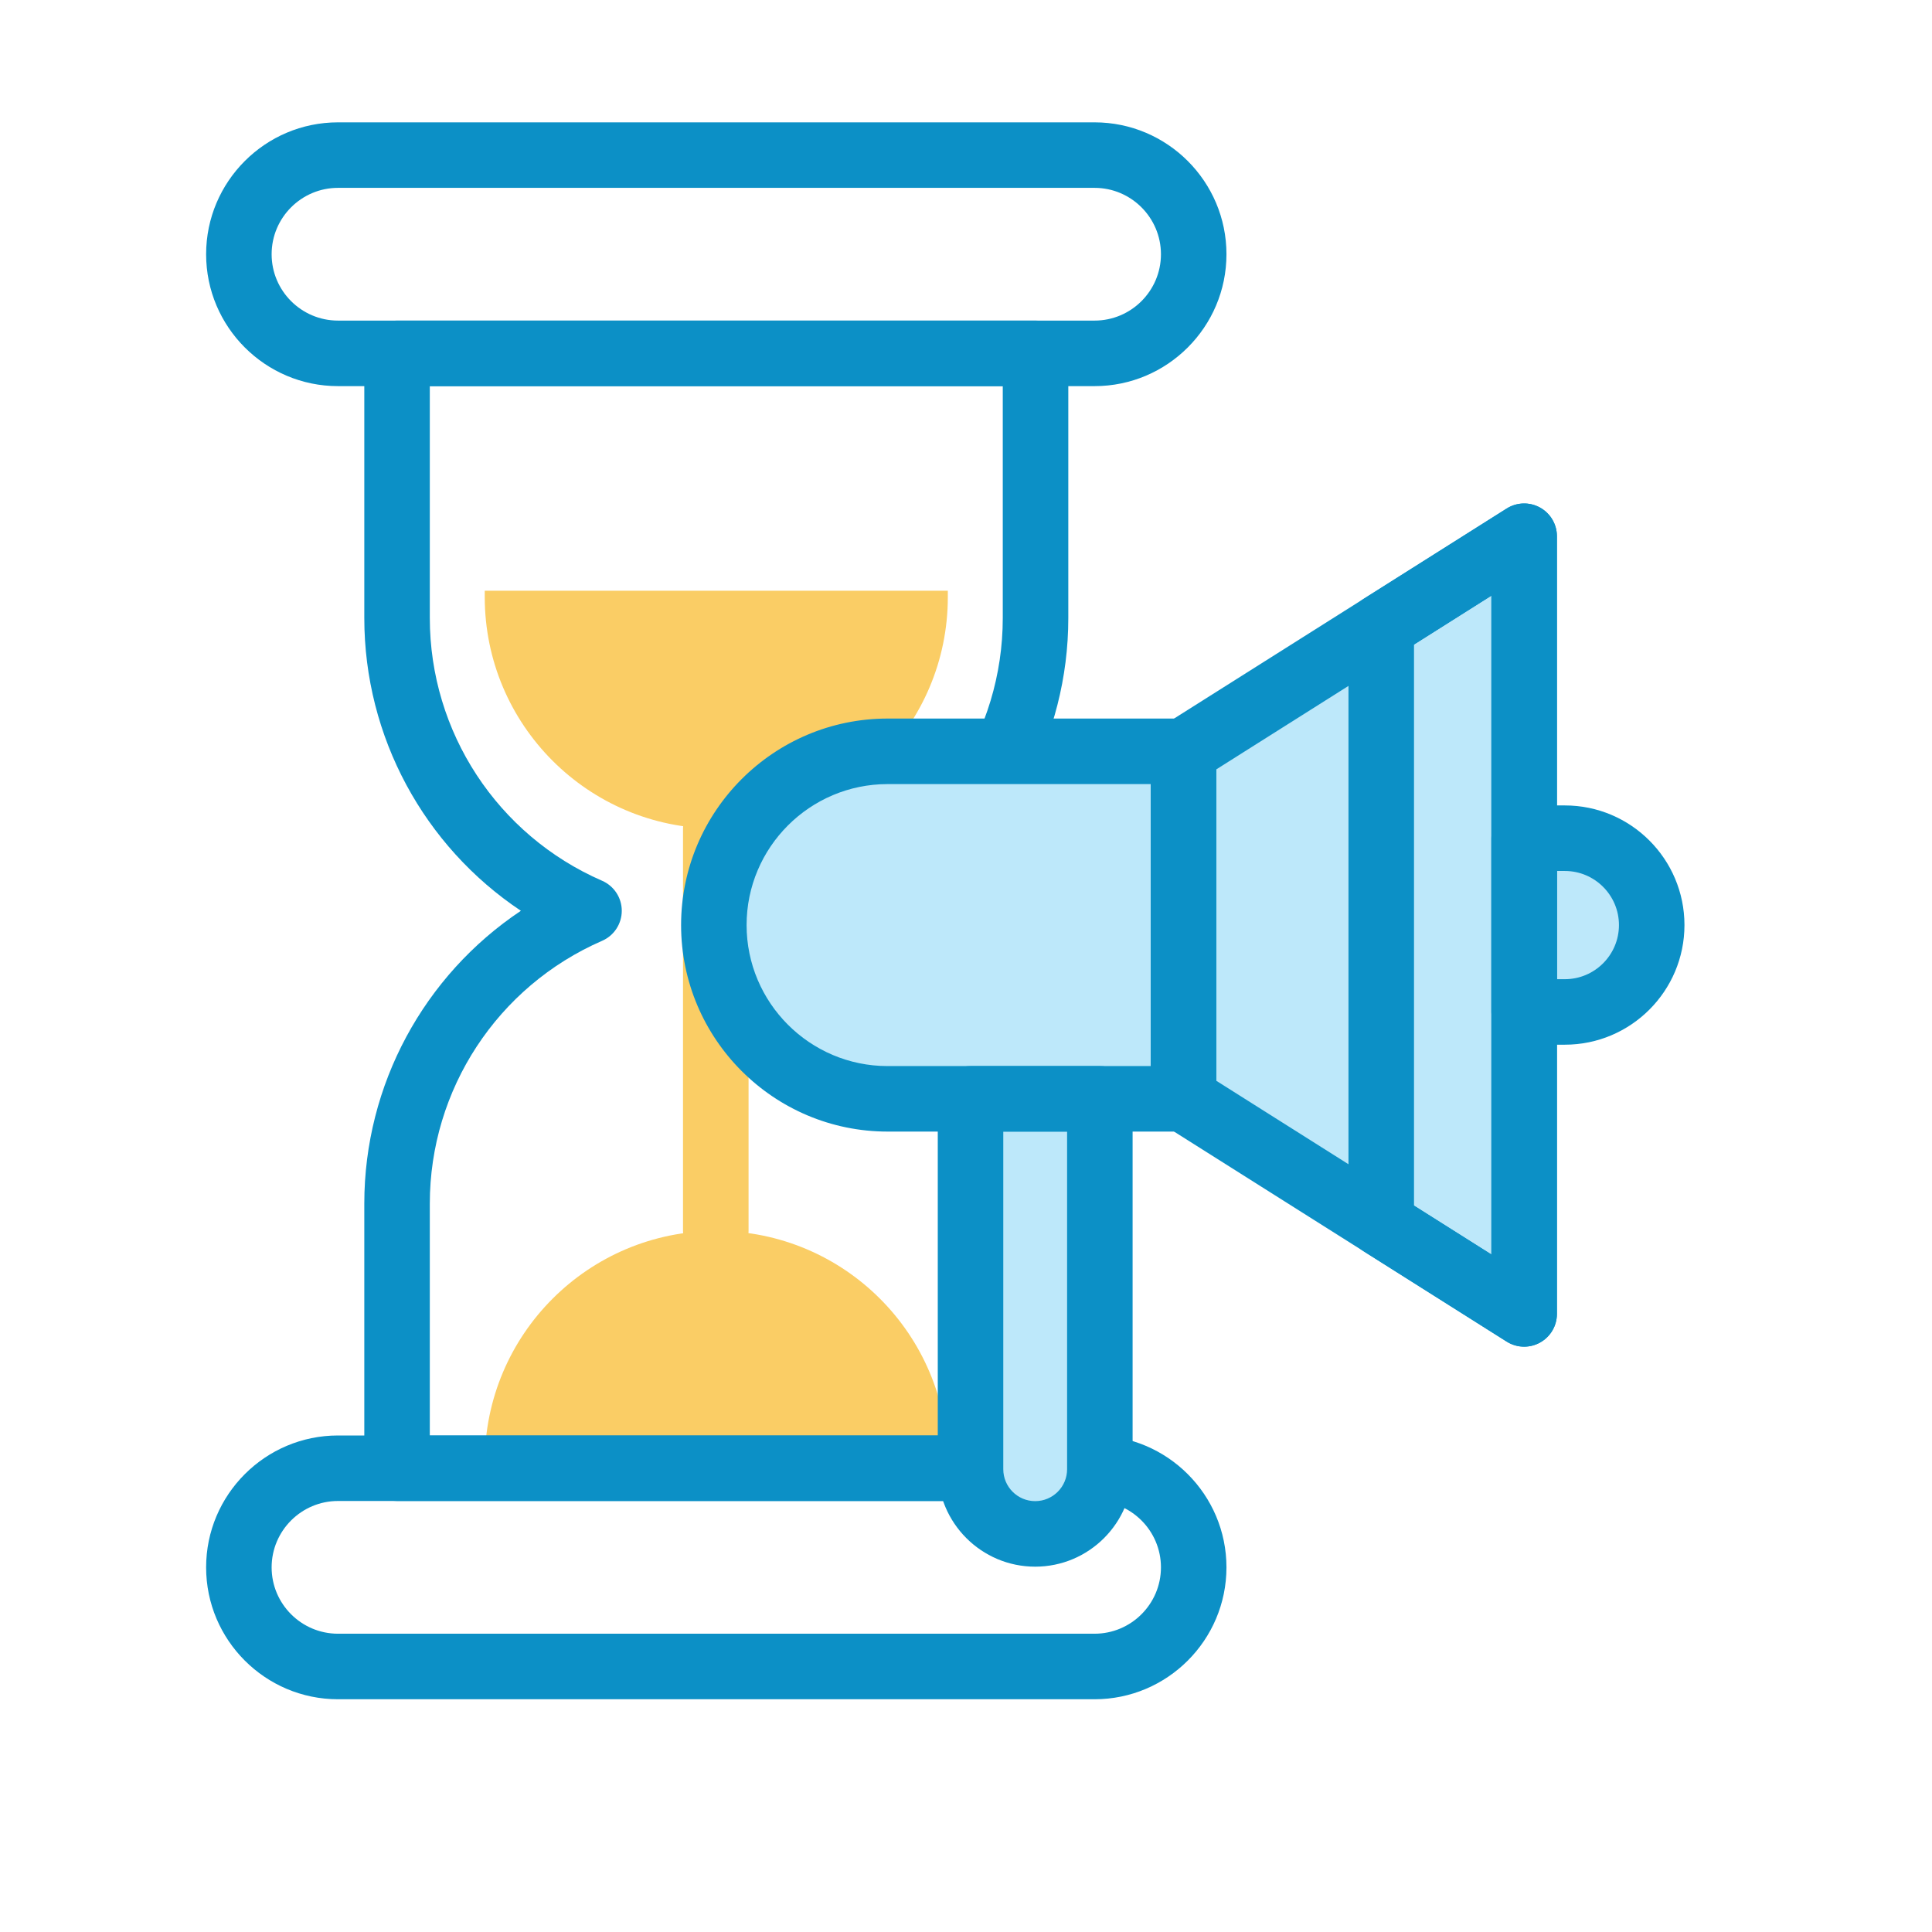
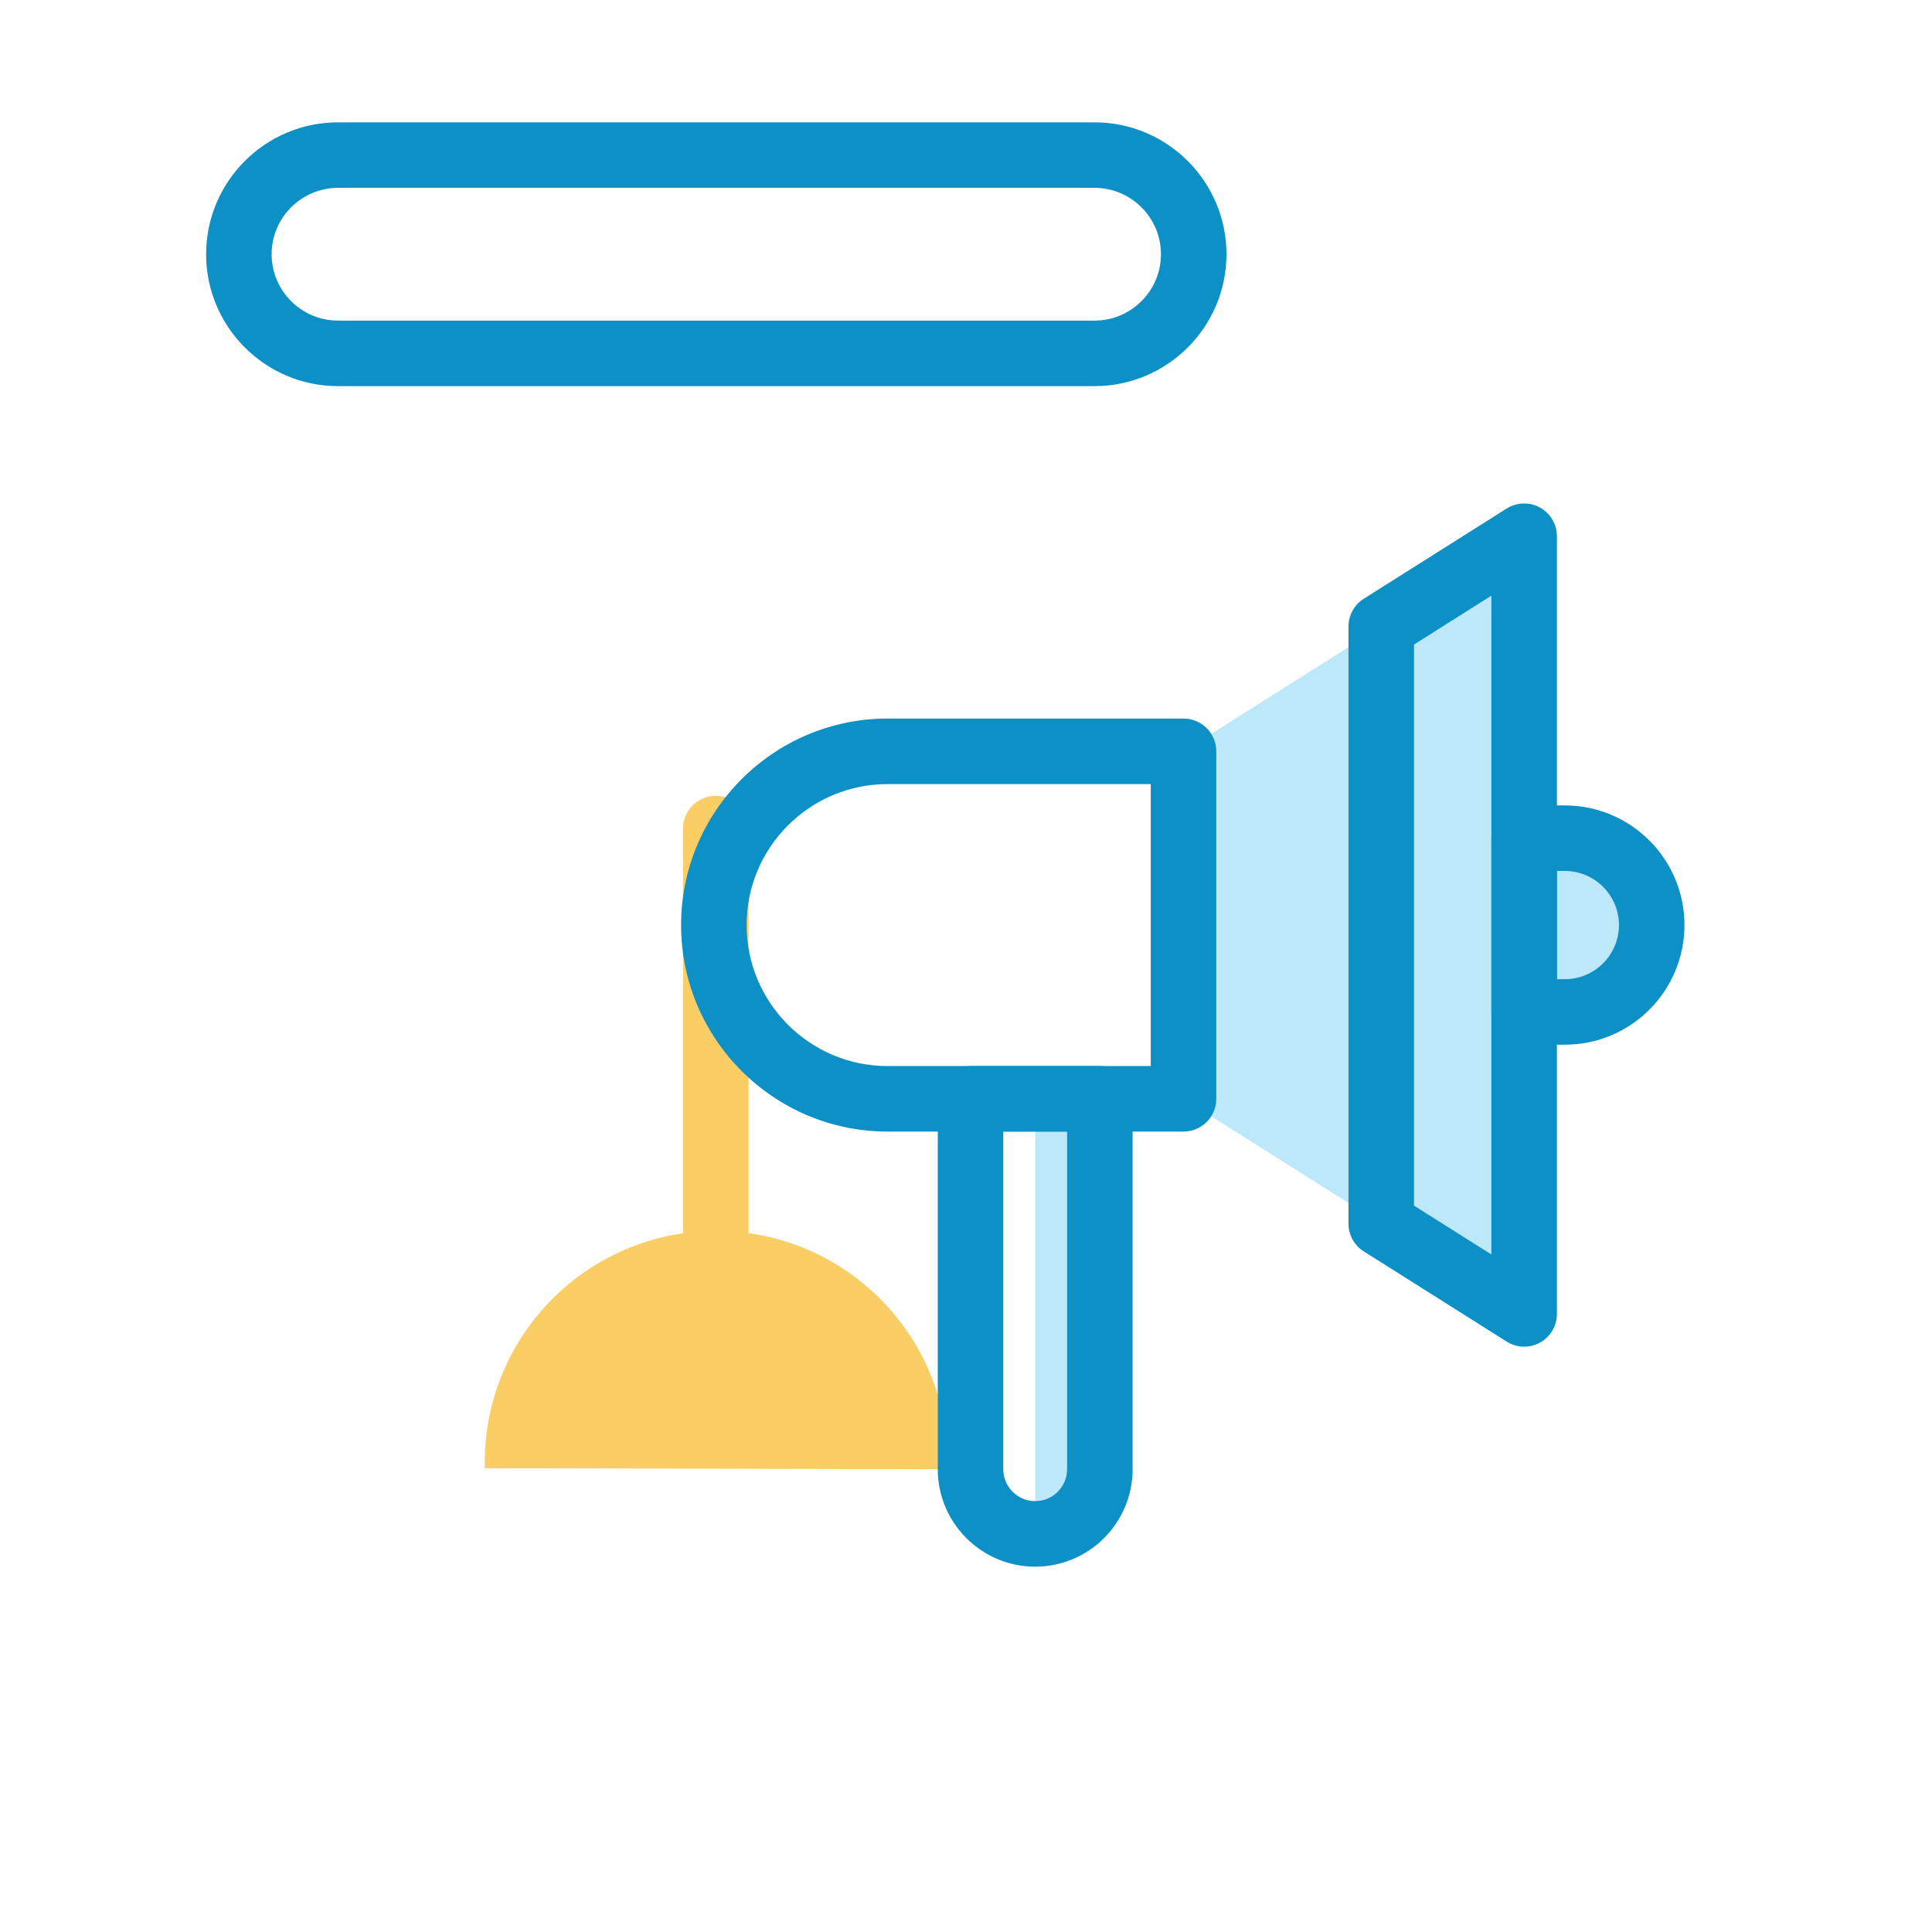
<svg xmlns="http://www.w3.org/2000/svg" width="64" height="64" viewBox="0 0 64 64" fill="none">
  <path d="M16.058 48.637V48.446C16.058 44.21 19.492 40.775 23.728 40.775C27.964 40.775 31.398 44.21 31.398 48.446V48.67L16.058 48.637Z" fill="#FACD65" />
-   <path d="M16.058 19.777V19.569H31.398V19.777C31.398 24.019 27.954 27.456 23.711 27.447C19.482 27.438 16.058 24.006 16.058 19.777Z" fill="#FACD65" />
  <path d="M36.259 12.791H11.197C8.788 12.791 6.828 10.831 6.828 8.422C6.828 6.013 8.788 4.053 11.197 4.053H36.259C38.668 4.053 40.628 6.013 40.628 8.422C40.628 10.831 38.668 12.791 36.259 12.791ZM11.197 6.223C9.985 6.223 8.998 7.21 8.998 8.422C8.998 9.634 9.985 10.62 11.197 10.62H36.259C37.471 10.62 38.458 9.634 38.458 8.422C38.458 7.21 37.471 6.223 36.259 6.223H11.197Z" fill="#0C90C6" />
-   <path d="M36.259 56.29H11.197C8.788 56.29 6.828 54.33 6.828 51.921C6.828 49.512 8.788 47.552 11.197 47.552H36.259C38.668 47.552 40.628 49.512 40.628 51.921C40.628 54.33 38.668 56.29 36.259 56.29ZM11.197 49.722C9.985 49.722 8.998 50.709 8.998 51.921C8.998 53.133 9.985 54.119 11.197 54.119H36.259C37.471 54.119 38.458 53.133 38.458 51.921C38.458 50.709 37.471 49.722 36.259 49.722H11.197Z" fill="#0C90C6" />
-   <path d="M34.303 49.722H13.153C12.554 49.722 12.068 49.236 12.068 48.637V39.87C12.068 35.93 14.05 32.31 17.255 30.171C14.05 28.033 12.068 24.413 12.068 20.472V11.706C12.068 11.106 12.554 10.62 13.153 10.62H34.303C34.903 10.62 35.389 11.106 35.389 11.706V20.472C35.389 24.413 33.406 28.033 30.201 30.171C33.406 32.31 35.389 35.93 35.389 39.87V48.637C35.389 49.236 34.903 49.722 34.303 49.722ZM14.238 47.552H33.218V39.87C33.218 36.092 30.978 32.675 27.511 31.166C27.115 30.994 26.859 30.603 26.859 30.171C26.859 29.739 27.115 29.349 27.511 29.176C30.978 27.667 33.218 24.25 33.218 20.472V12.791H14.238V20.472C14.238 24.25 16.478 27.667 19.945 29.176C20.341 29.349 20.597 29.739 20.597 30.171C20.597 30.603 20.341 30.994 19.945 31.166C16.478 32.675 14.238 36.092 14.238 39.87V47.552Z" fill="#0C90C6" />
  <path d="M23.712 41.861C23.112 41.861 22.626 41.375 22.626 40.776V27.447C22.626 26.848 23.112 26.362 23.712 26.362C24.311 26.362 24.797 26.848 24.797 27.447V40.776C24.797 41.375 24.311 41.861 23.712 41.861Z" fill="#FACD65" />
-   <path d="M39.206 36.4H29.403C26.224 36.4 23.647 33.823 23.647 30.644C23.647 27.465 26.224 24.888 29.403 24.888H39.206V36.4Z" fill="#BDE8FA" />
  <path d="M50.489 43.525L39.206 36.4V24.889L50.489 17.763V43.525Z" fill="#BDE8FA" />
  <path d="M45.756 20.753V40.536L50.489 43.525V17.763L45.756 20.753Z" fill="#BDE8FA" />
  <path d="M50.489 27.766H51.837C53.427 27.766 54.715 29.055 54.715 30.644C54.715 32.233 53.427 33.522 51.837 33.522H50.489V27.766Z" fill="#BDE8FA" />
-   <path d="M34.292 50.812C33.109 50.812 32.15 49.853 32.15 48.67V36.4H36.434V48.67C36.434 49.853 35.475 50.812 34.292 50.812Z" fill="#BDE8FA" />
+   <path d="M34.292 50.812V36.4H36.434V48.67C36.434 49.853 35.475 50.812 34.292 50.812Z" fill="#BDE8FA" />
  <path d="M39.206 37.485H29.403C25.631 37.485 22.562 34.416 22.562 30.644C22.562 26.872 25.631 23.803 29.403 23.803H39.206C39.805 23.803 40.291 24.289 40.291 24.889V36.4C40.291 36.999 39.805 37.485 39.206 37.485ZM29.403 25.974C26.827 25.974 24.732 28.069 24.732 30.644C24.732 33.219 26.827 35.315 29.403 35.315H38.12V25.974H29.403Z" fill="#0C90C6" />
  <path d="M51.837 34.607H50.489C49.89 34.607 49.404 34.121 49.404 33.522V27.766C49.404 27.167 49.89 26.681 50.489 26.681H51.837C54.023 26.681 55.8 28.459 55.8 30.644C55.8 32.829 54.023 34.607 51.837 34.607ZM51.575 32.437H51.837C52.826 32.437 53.63 31.633 53.63 30.644C53.63 29.656 52.826 28.852 51.837 28.852H51.575V32.437Z" fill="#0C90C6" />
-   <path d="M50.489 44.61C50.288 44.61 50.087 44.554 49.91 44.442L38.626 37.317C38.312 37.118 38.12 36.772 38.12 36.4V24.889C38.12 24.516 38.312 24.17 38.626 23.971L49.91 16.846C50.244 16.635 50.667 16.622 51.013 16.813C51.36 17.004 51.575 17.368 51.575 17.764V43.525C51.575 43.92 51.36 44.284 51.013 44.475C50.85 44.565 50.67 44.61 50.489 44.61ZM40.291 35.802L49.404 41.556V19.732L40.291 25.487V35.802Z" fill="#0C90C6" />
  <path d="M34.292 51.898C32.513 51.898 31.065 50.45 31.065 48.67V36.4C31.065 35.8 31.551 35.315 32.15 35.315H36.434C37.033 35.315 37.519 35.8 37.519 36.4V48.67C37.519 50.45 36.072 51.898 34.292 51.898ZM33.235 37.485V48.67C33.235 49.253 33.709 49.727 34.292 49.727C34.875 49.727 35.349 49.253 35.349 48.67V37.485H33.235Z" fill="#0C90C6" />
  <path d="M50.489 44.61C50.288 44.61 50.087 44.554 49.91 44.442L45.176 41.453C44.861 41.255 44.67 40.908 44.67 40.536V20.753C44.67 20.38 44.861 20.034 45.176 19.835L49.91 16.846C50.244 16.635 50.667 16.622 51.013 16.813C51.36 17.004 51.575 17.368 51.575 17.764V43.525C51.575 43.92 51.36 44.284 51.013 44.475C50.85 44.565 50.67 44.61 50.489 44.61ZM46.841 39.938L49.404 41.556V19.732L46.841 21.351V39.938Z" fill="#0C90C6" />
</svg>